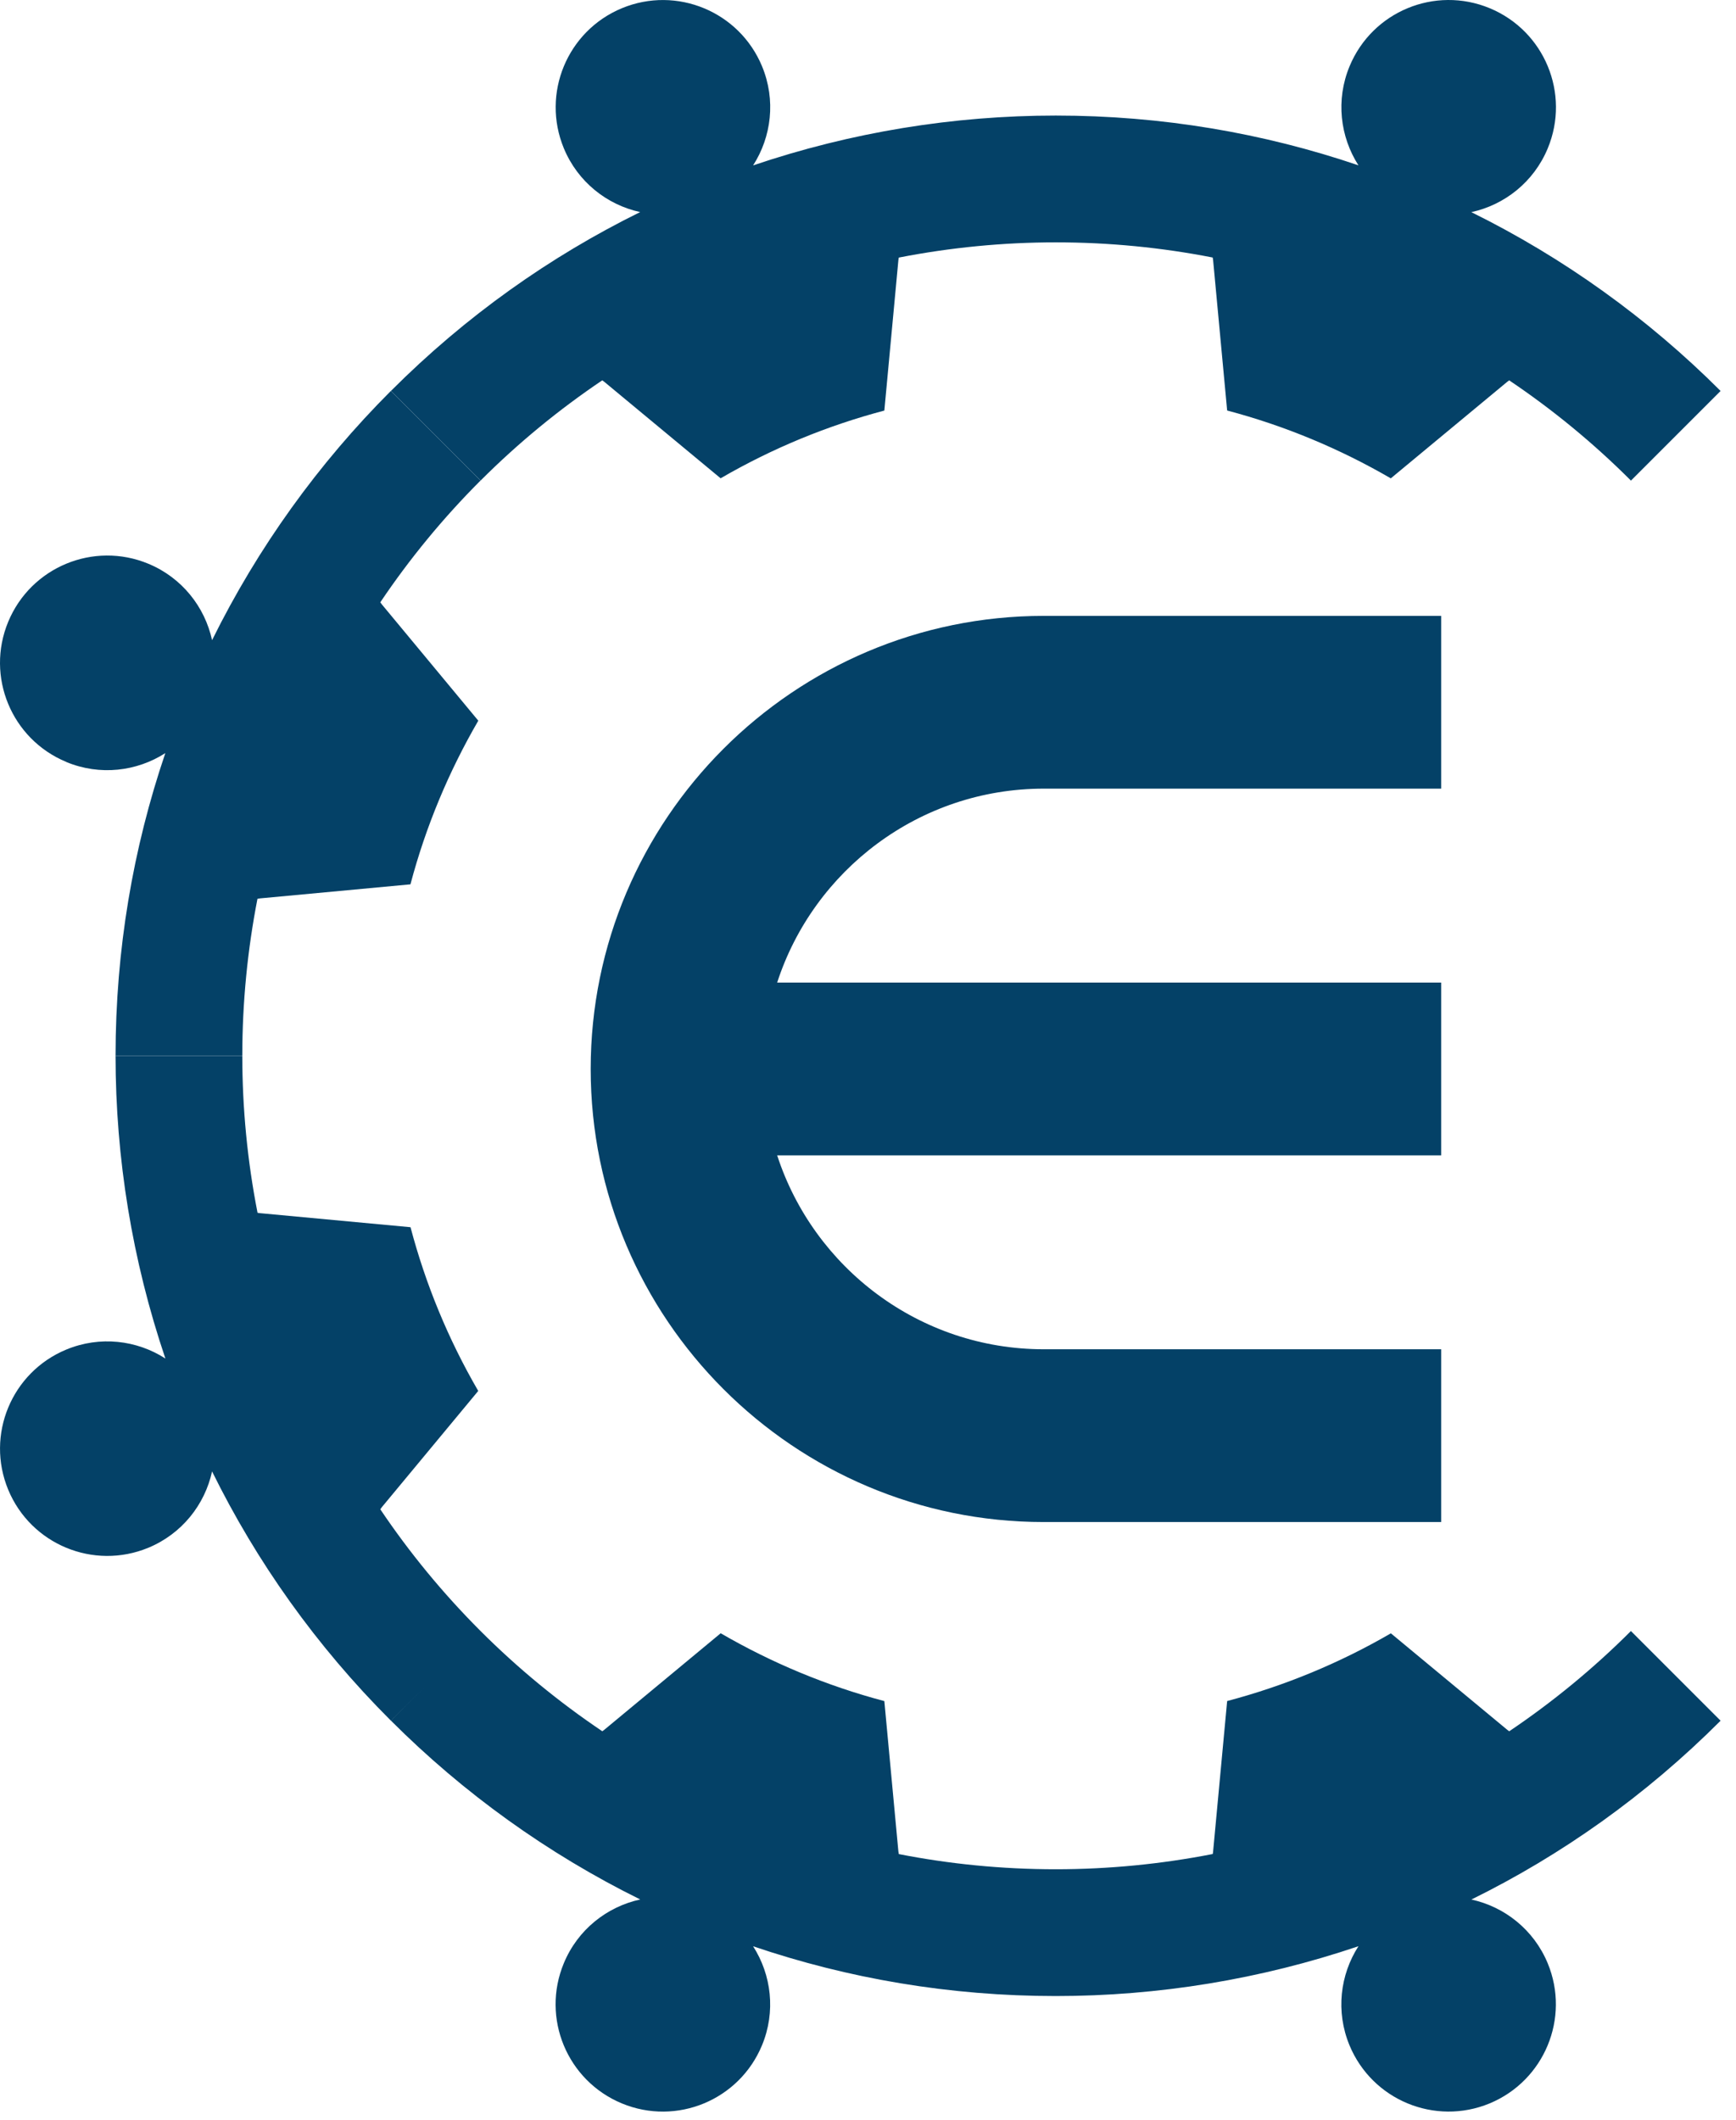
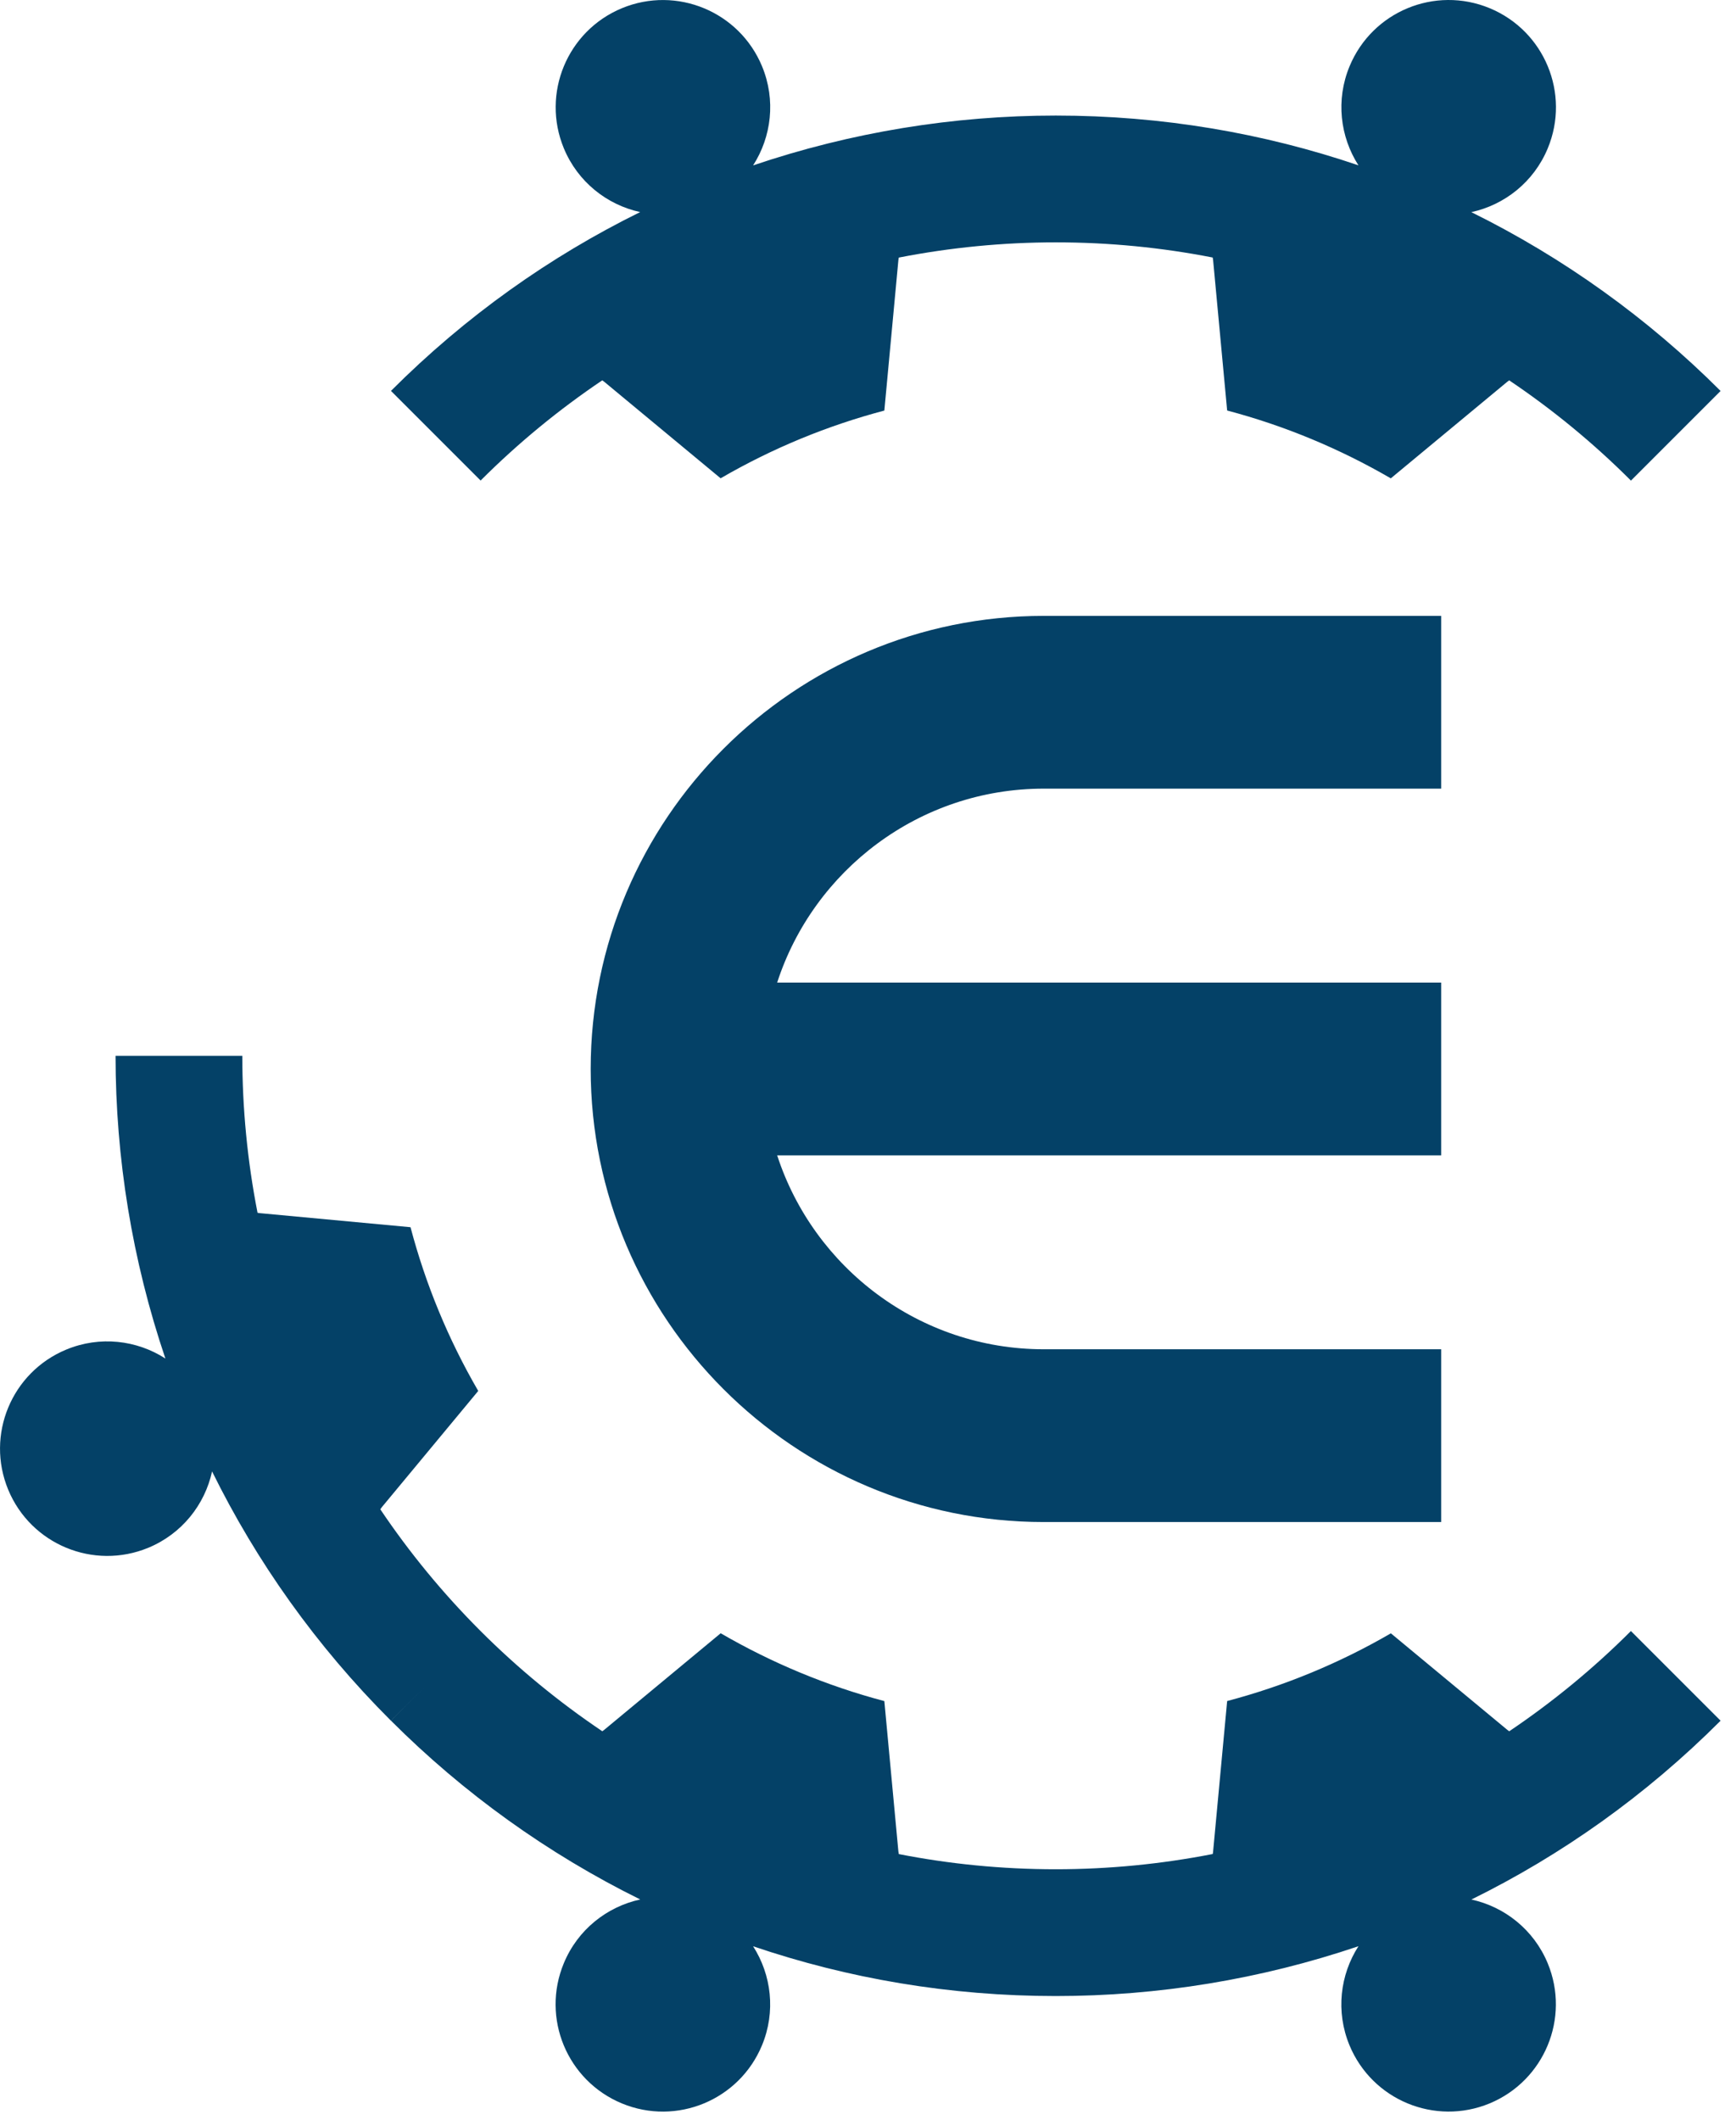
<svg xmlns="http://www.w3.org/2000/svg" width="104" height="127" viewBox="0 0 104 127" fill="none">
  <path d="M28.788 28.792C31.064 26.517 33.509 24.518 36.079 22.786C36.125 22.818 36.168 22.846 36.211 22.882L43.171 28.654C46.281 26.847 49.582 25.494 52.979 24.596L53.82 15.588C53.824 15.534 53.834 15.481 53.845 15.431C56.947 14.825 60.099 14.519 63.248 14.519C66.463 14.519 69.608 14.832 72.65 15.428C72.661 15.481 72.668 15.534 72.675 15.588L73.516 24.593C76.992 25.512 80.282 26.893 83.32 28.657L90.285 22.882C90.327 22.846 90.37 22.815 90.412 22.786C93.035 24.55 95.478 26.563 97.707 28.792L103.077 23.422C98.74 19.084 93.699 15.453 88.144 12.709C90.132 12.276 91.885 10.909 92.723 8.886C94.083 5.606 92.524 1.851 89.245 0.491C85.965 -0.868 82.209 0.69 80.85 3.97C80.012 5.99 80.285 8.194 81.382 9.905C75.692 7.97 69.594 6.923 63.251 6.923C57.117 6.923 50.987 7.921 45.117 9.908C46.217 8.197 46.49 5.993 45.652 3.97C44.293 0.694 40.538 -0.865 37.258 0.491C33.978 1.851 32.423 5.606 33.779 8.886C34.617 10.906 36.367 12.272 38.351 12.705C32.959 15.361 27.905 18.931 23.422 23.418L28.792 28.788L28.788 28.792Z" fill="#044167" />
  <path d="M97.707 97.71C95.431 99.986 92.986 101.984 90.416 103.716C90.37 103.684 90.327 103.656 90.285 103.62L83.324 97.849C80.215 99.655 76.913 101.008 73.516 101.906L72.675 110.915C72.672 110.968 72.661 111.021 72.65 111.071C69.548 111.678 66.396 111.983 63.248 111.983C60.032 111.983 56.887 111.671 53.845 111.074C53.834 111.021 53.827 110.968 53.82 110.915L52.979 101.909C49.504 100.99 46.213 99.609 43.175 97.845L36.211 103.62C36.168 103.656 36.125 103.688 36.083 103.716C33.46 101.952 31.018 99.939 28.788 97.71C26.513 95.435 24.515 92.993 22.783 90.419C22.815 90.373 22.843 90.331 22.878 90.288L28.65 83.328C26.843 80.218 25.491 76.917 24.593 73.52L15.584 72.679C15.531 72.675 15.478 72.665 15.428 72.654C14.821 69.552 14.516 66.4 14.516 63.251H6.923C6.923 69.385 7.921 75.515 9.908 81.386C8.197 80.285 5.993 80.012 3.97 80.85C0.69 82.209 -0.865 85.965 0.491 89.245C1.851 92.524 5.606 94.079 8.886 92.723C10.906 91.885 12.272 90.135 12.705 88.151C15.361 93.543 18.931 98.598 23.418 103.081L25.448 101.054L23.422 103.081C27.759 107.418 32.8 111.05 38.355 113.793C36.367 114.226 34.613 115.593 33.776 117.616C32.416 120.896 33.974 124.651 37.254 126.011C40.534 127.37 44.289 125.812 45.649 122.532C46.487 120.513 46.213 118.308 45.117 116.597C50.806 118.532 56.904 119.579 63.248 119.579C69.381 119.579 75.511 118.582 81.382 116.594C80.282 118.305 80.009 120.509 80.846 122.532C82.206 125.809 85.961 127.367 89.241 126.011C92.517 124.651 94.076 120.896 92.72 117.616C91.882 115.597 90.132 114.23 88.148 113.797C93.54 111.142 98.594 107.571 103.077 103.084L97.707 97.714V97.71Z" fill="#044167" />
-   <path d="M3.97 45.649C5.99 46.487 8.194 46.213 9.905 45.117C7.97 50.806 6.923 56.904 6.923 63.248H14.516C14.516 60.032 14.832 56.887 15.424 53.845C15.478 53.834 15.531 53.827 15.584 53.82L24.589 52.979C25.509 49.504 26.89 46.213 28.654 43.175L22.878 36.211C22.843 36.168 22.811 36.125 22.783 36.083C24.547 33.46 26.559 31.018 28.788 28.788L23.418 23.418C19.08 27.756 15.449 32.796 12.705 38.351C12.272 36.363 10.906 34.61 8.886 33.772C5.606 32.413 1.851 33.971 0.491 37.251C-0.868 40.53 0.69 44.286 3.97 45.645V45.649Z" fill="#044167" />
  <path d="M62.531 47.246H86.338V36.896H62.531C47.562 36.896 35.387 49.071 35.387 64.039C35.387 79.008 47.562 91.183 62.531 91.183H86.338V80.832H62.531C55.077 80.832 48.748 75.948 46.558 69.214H86.338V58.864H46.558C48.744 52.13 55.077 47.246 62.531 47.246Z" fill="#044167" />
</svg>